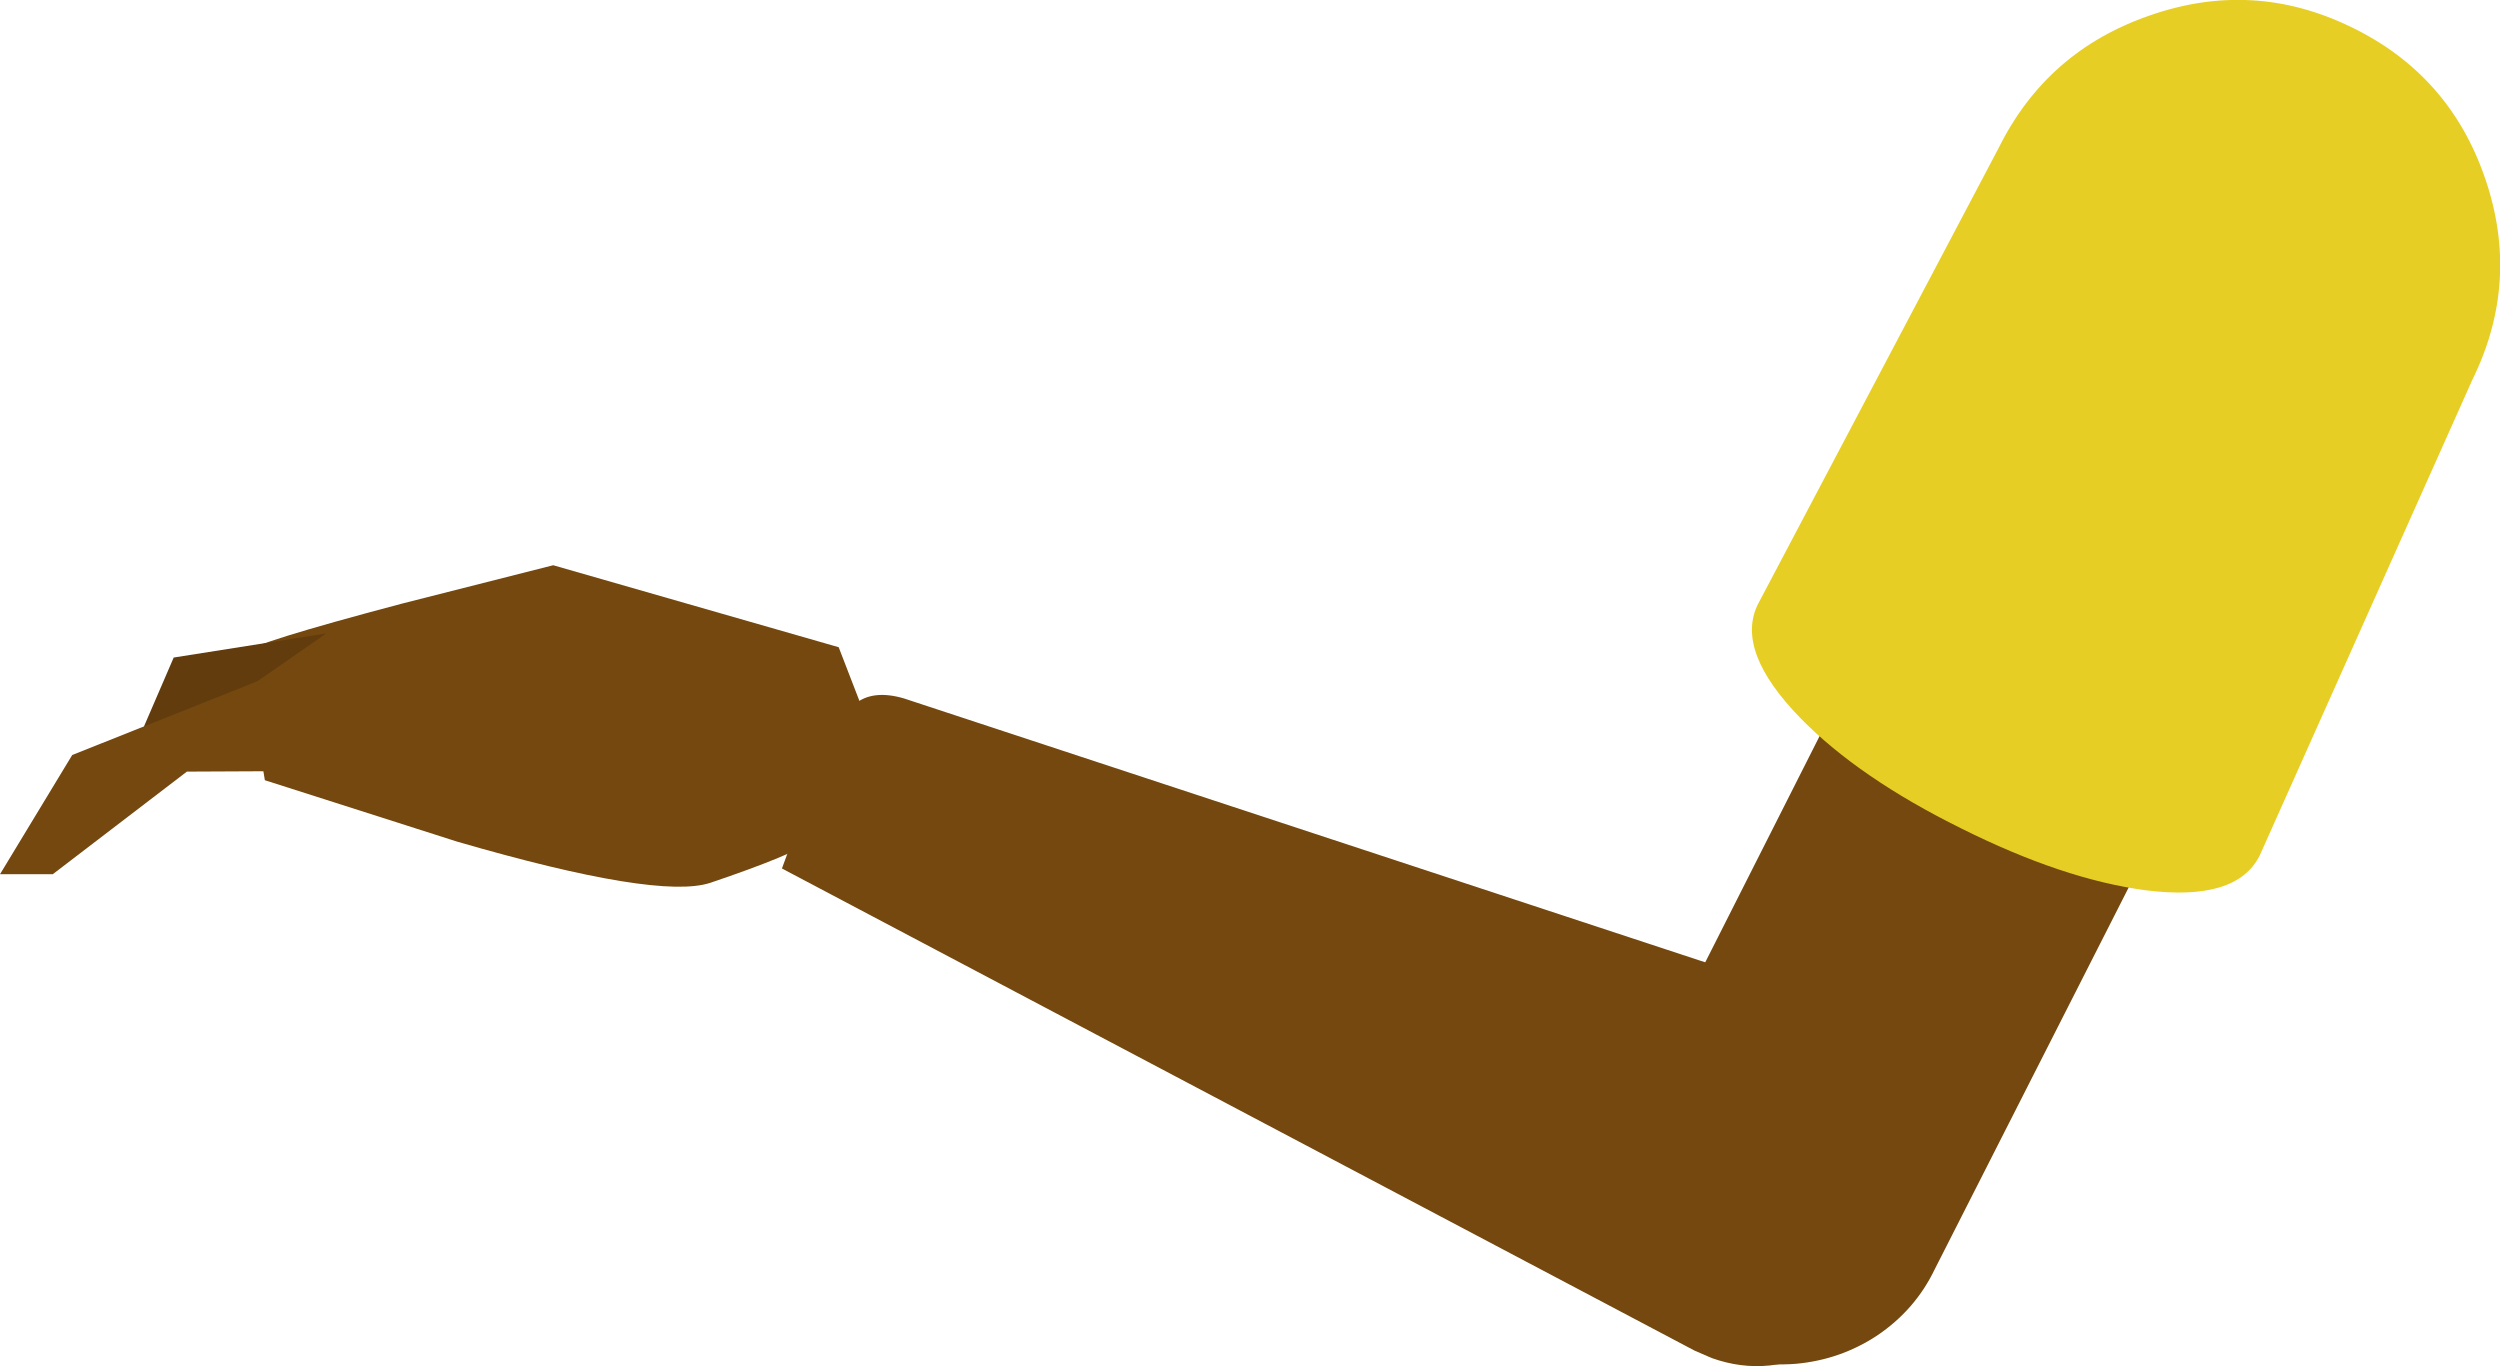
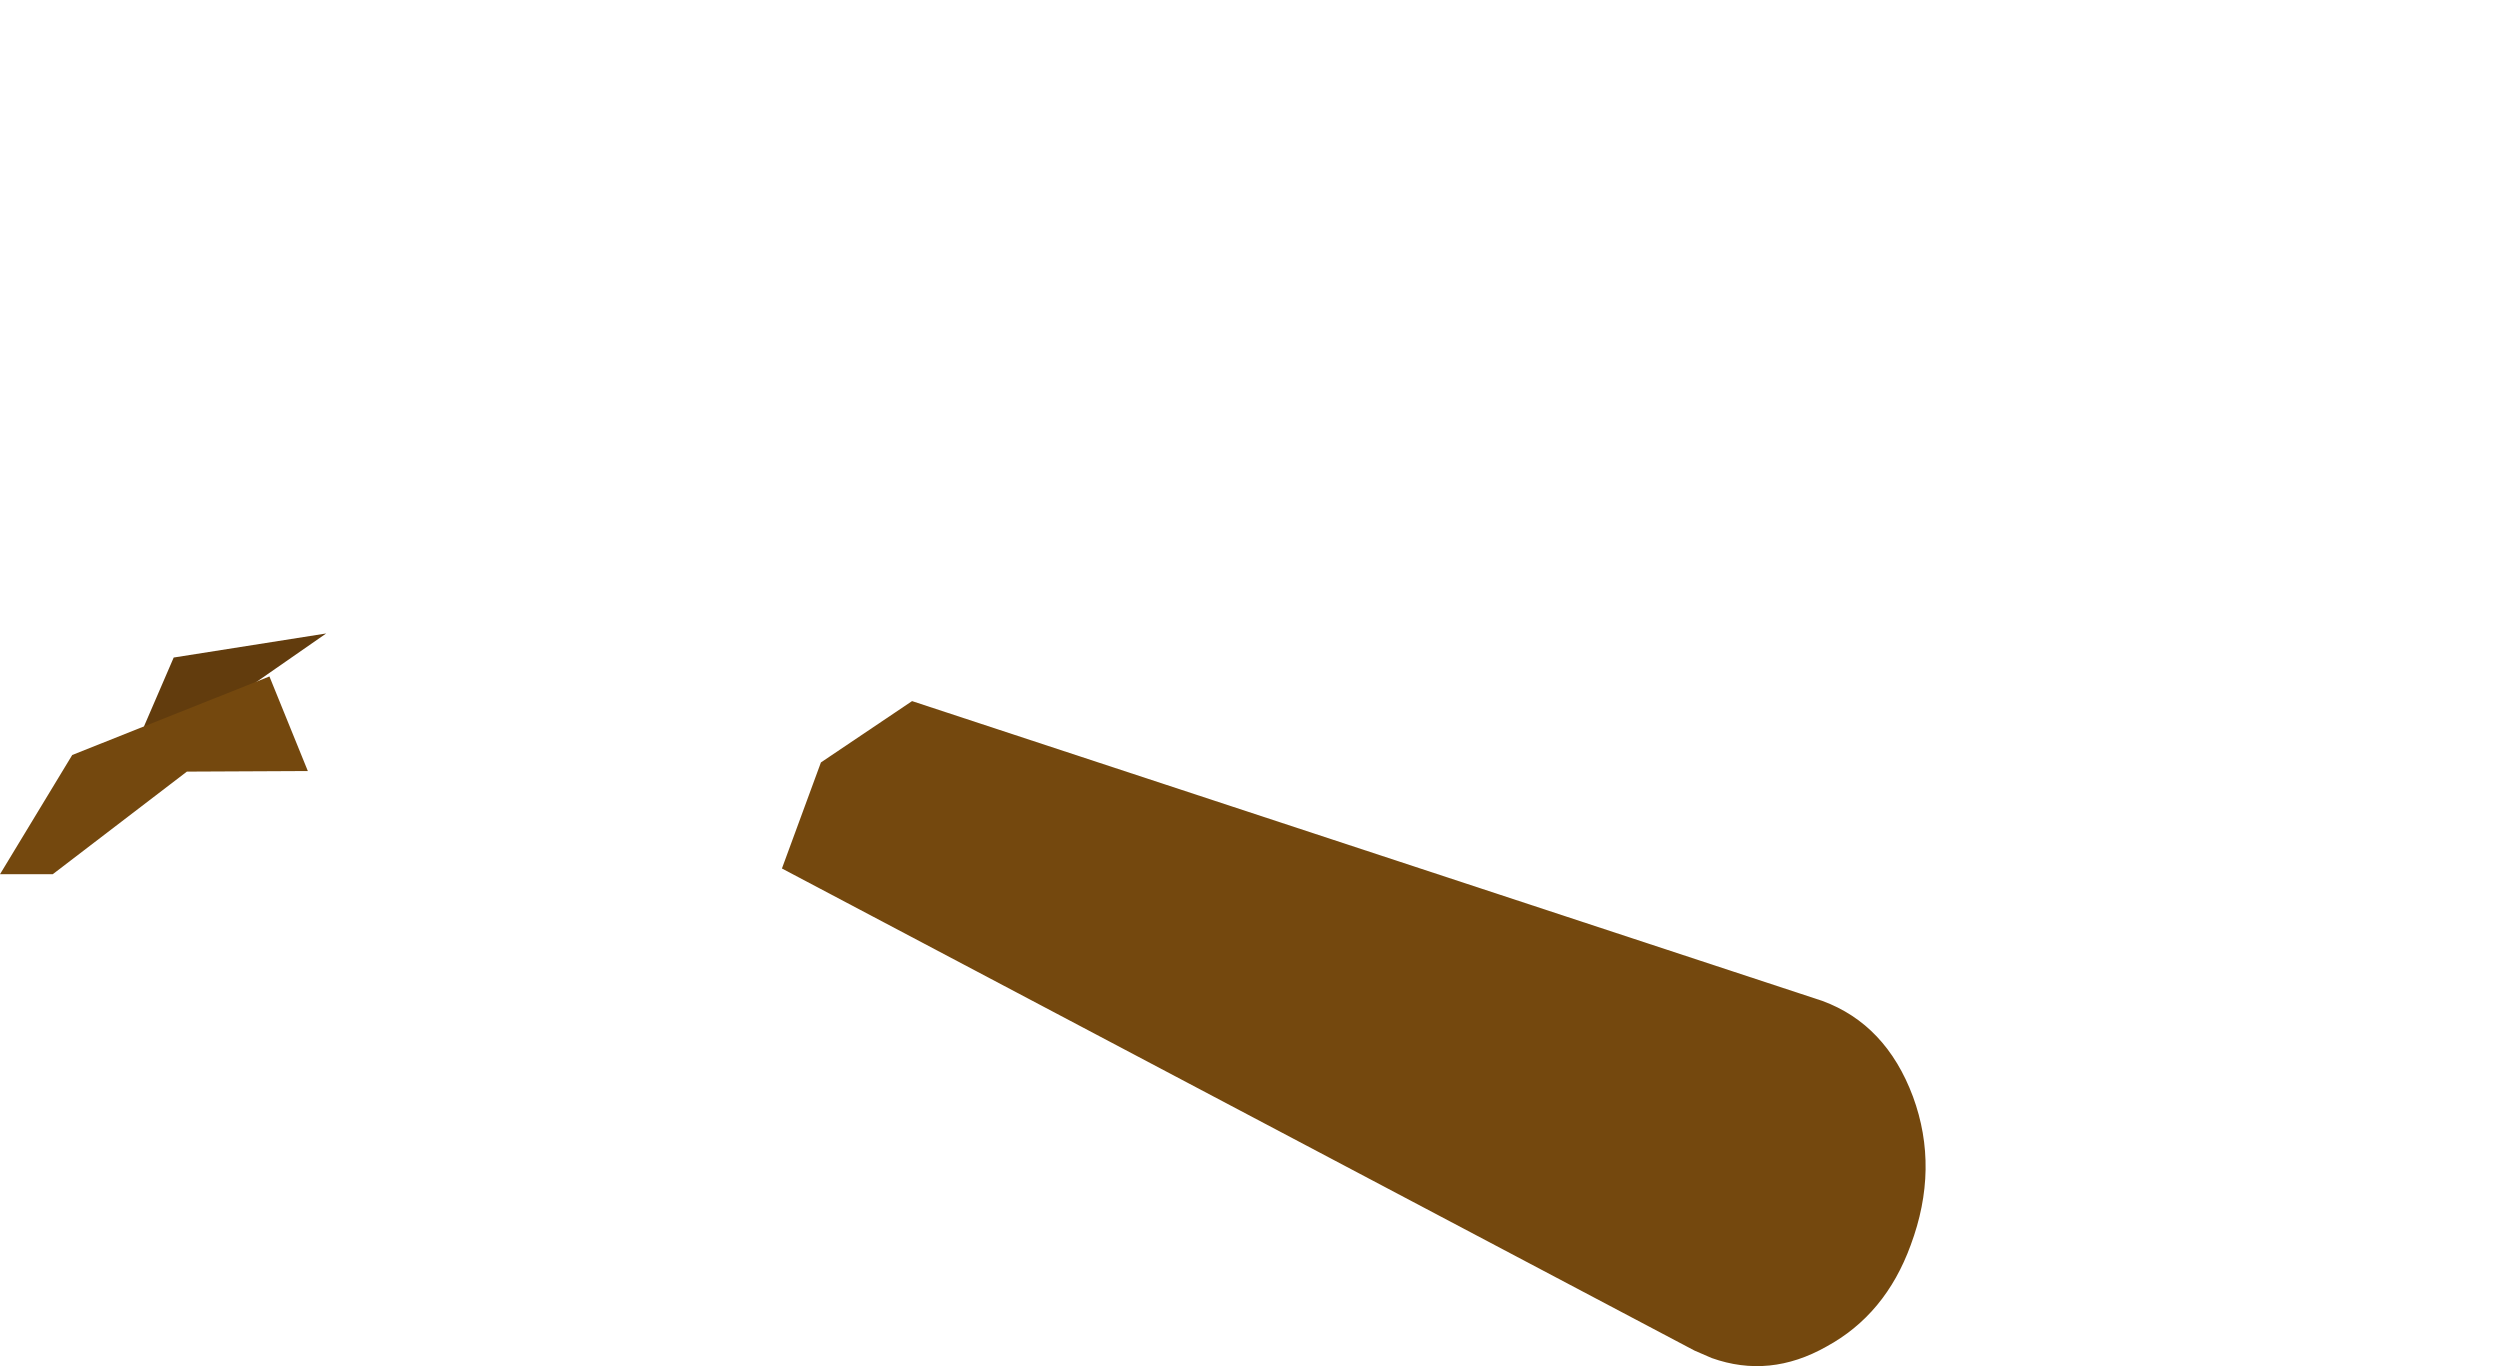
<svg xmlns="http://www.w3.org/2000/svg" height="119.15px" width="218.05px">
  <g transform="matrix(1.0, 0.0, 0.0, 1.0, -53.2, -119.3)">
-     <path d="M132.75 180.45 L212.15 206.6 Q217.7 208.65 220.05 214.95 222.35 221.2 219.85 227.9 217.65 233.95 212.5 236.75 207.55 239.55 202.5 237.75 L201.0 237.1 121.4 195.05 124.8 185.8 Q126.1 181.6 128.2 180.4 129.9 179.4 132.75 180.45" fill="#74480e" fill-rule="evenodd" stroke="none" />
-     <path d="M76.3 187.35 L75.45 182.1 Q74.6 176.85 74.75 176.15 75.05 175.45 88.25 171.95 L101.45 168.6 126.35 175.75 132.45 191.55 124.2 192.55 Q122.4 193.85 115.15 196.3 110.6 197.8 93.05 192.7 L76.3 187.35" fill="#74480e" fill-rule="evenodd" stroke="none" />
+     <path d="M132.75 180.45 L212.15 206.6 Q217.7 208.65 220.05 214.95 222.35 221.2 219.85 227.9 217.65 233.95 212.5 236.75 207.55 239.55 202.5 237.75 L201.0 237.1 121.4 195.05 124.8 185.8 " fill="#74480e" fill-rule="evenodd" stroke="none" />
    <path d="M63.95 186.85 L68.35 176.65 81.65 174.55 63.95 186.85" fill="#623c0d" fill-rule="evenodd" stroke="none" />
    <path d="M76.7 178.3 L80.05 186.55 69.5 186.6 57.8 195.55 53.2 195.55 59.5 185.15 76.7 178.3" fill="#74480e" fill-rule="evenodd" stroke="none" />
-     <path d="M238.5 131.45 Q241.75 126.25 247.85 124.85 253.85 123.4 259.15 126.8 264.3 129.95 265.75 135.85 267.2 141.7 264.15 146.95 L263.95 147.25 260.1 154.8 250.55 173.7 221.95 230.0 Q220.25 233.55 216.9 235.8 213.7 237.9 209.85 238.25 205.5 238.6 201.9 236.65 196.25 233.85 194.35 227.95 192.4 222.05 195.2 216.55 L213.6 180.15 236.85 134.35 238.5 131.45" fill="#74480e" fill-rule="evenodd" stroke="none" />
-     <path d="M210.25 181.95 Q204.55 176.1 206.5 172.05 L227.5 132.25 Q231.7 123.75 240.7 120.65 249.7 117.5 258.25 121.65 266.85 125.8 269.95 134.85 273.05 143.85 268.85 152.4 L250.3 193.9 Q248.3 197.95 240.35 196.95 233.15 196.0 224.25 191.55 215.35 187.15 210.25 181.95" fill="#e7ce25" fill-rule="evenodd" stroke="none" />
  </g>
</svg>